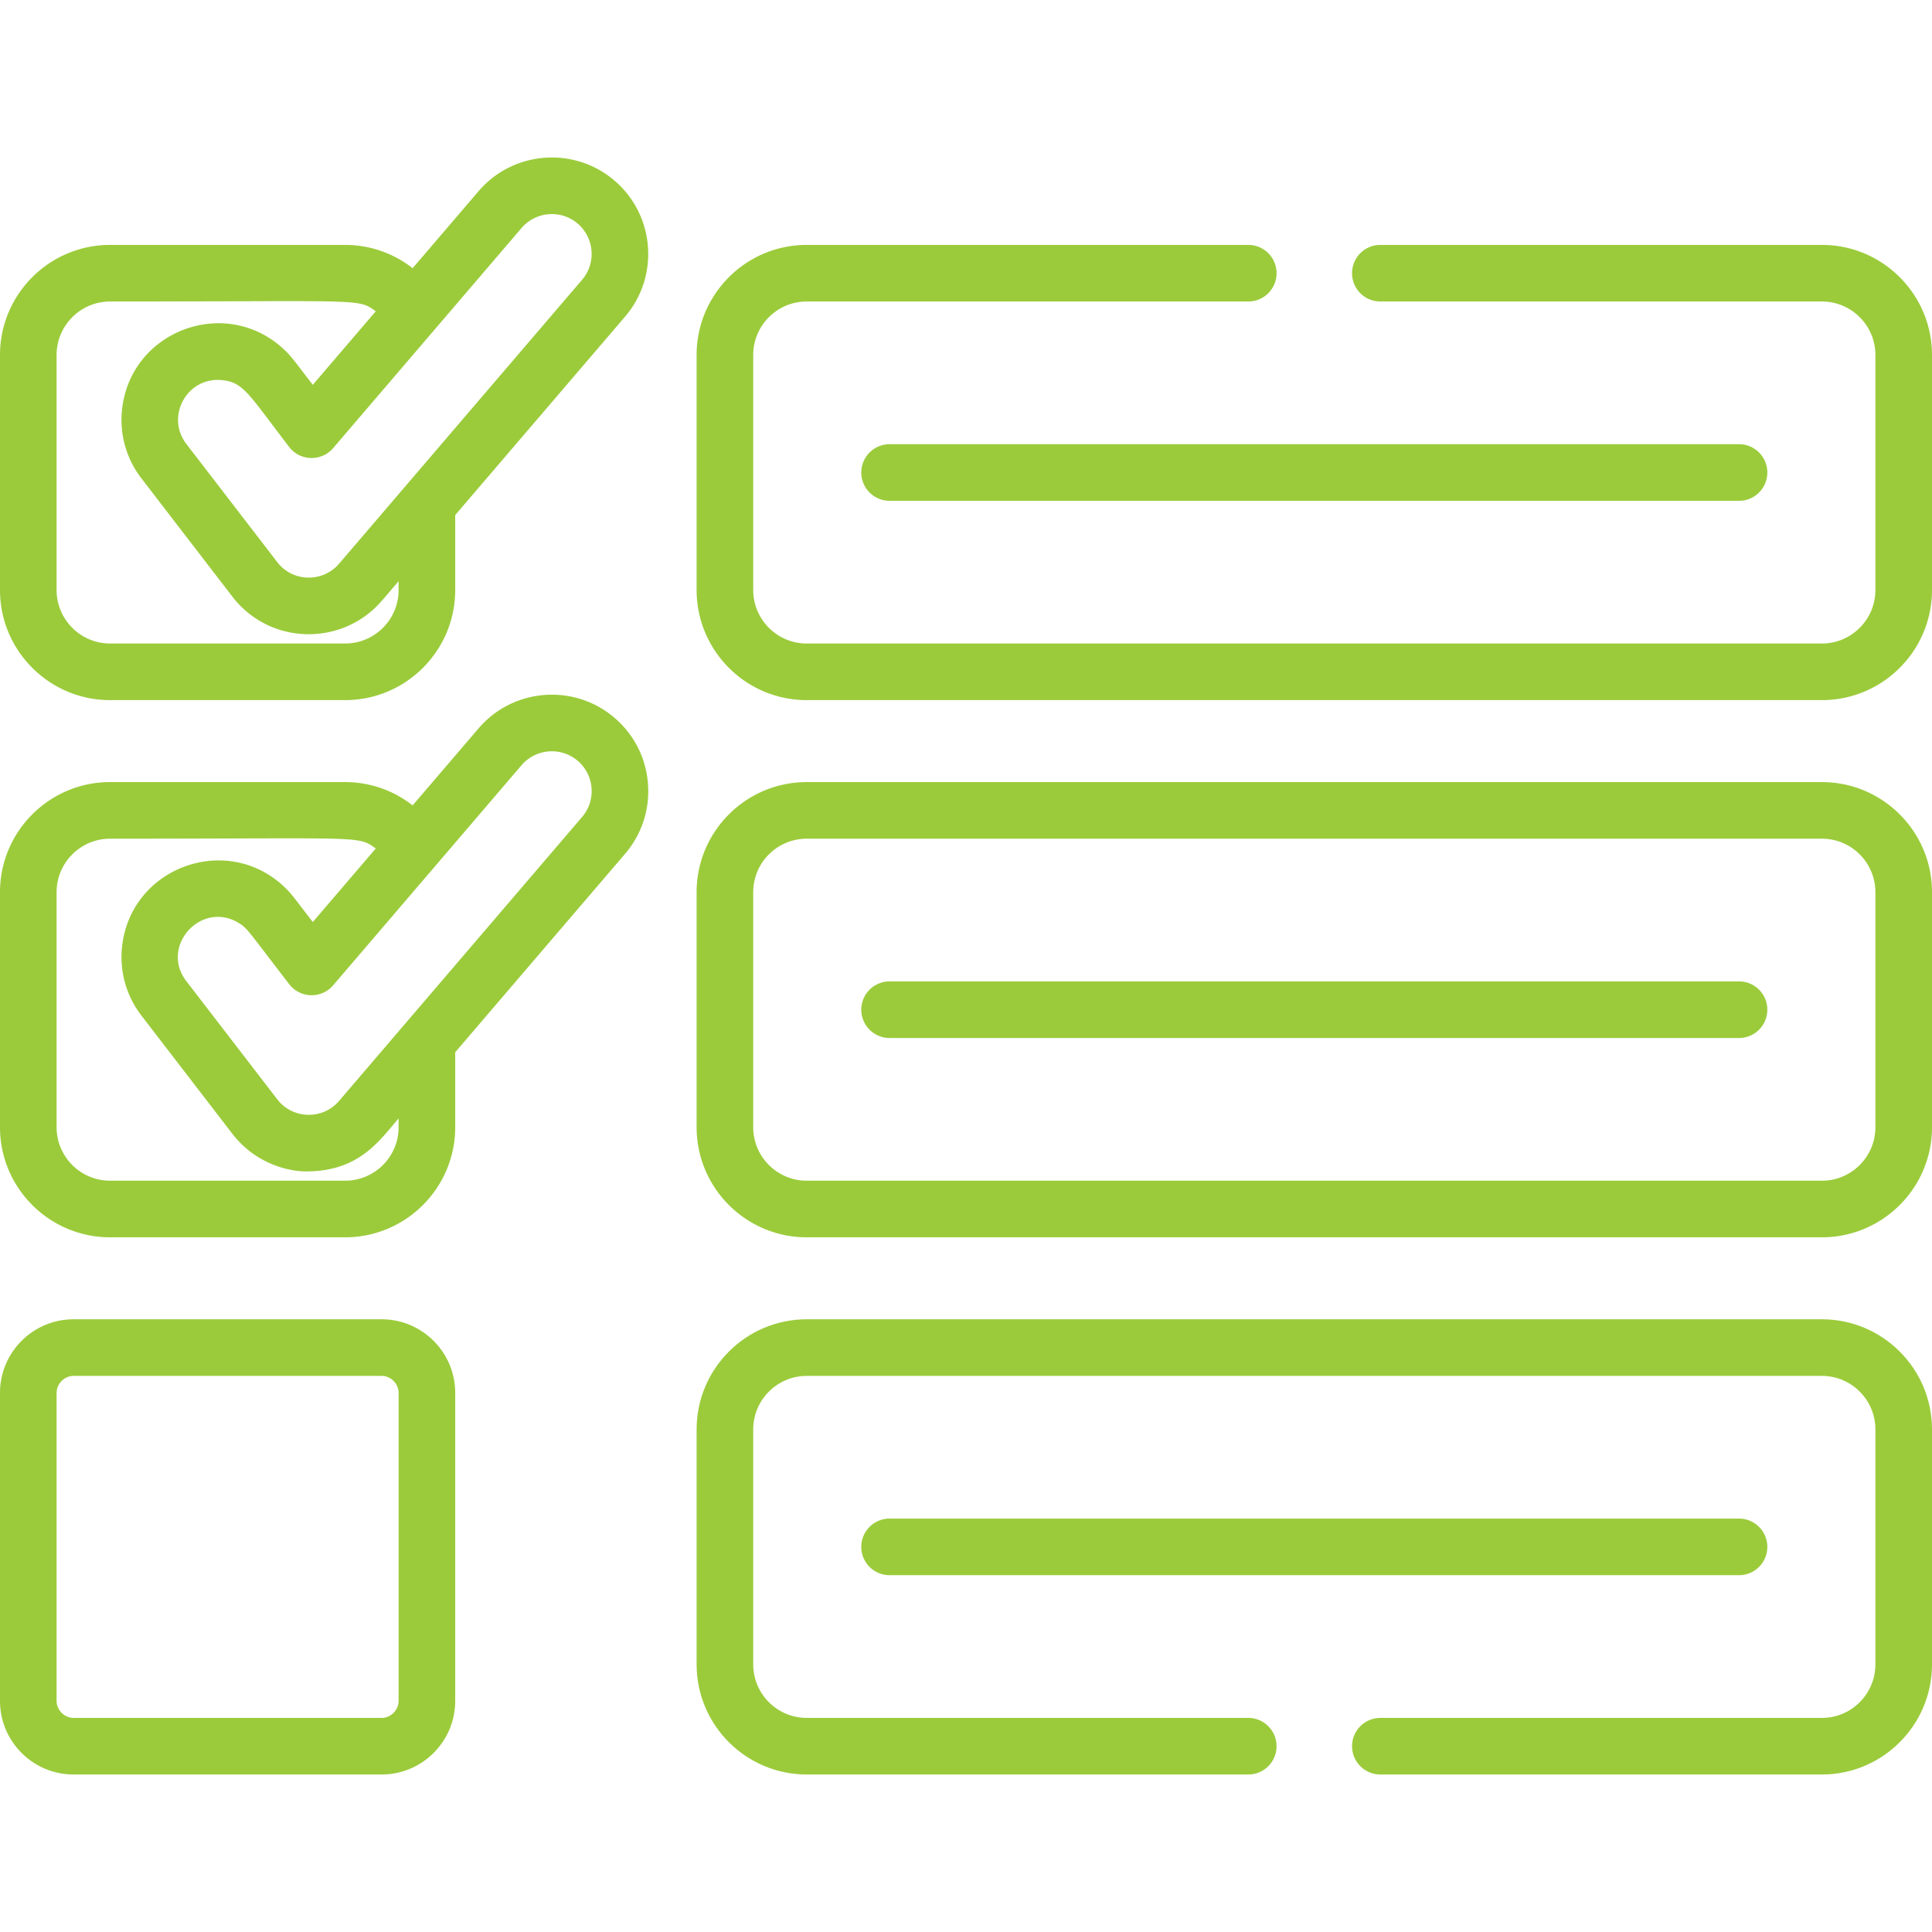
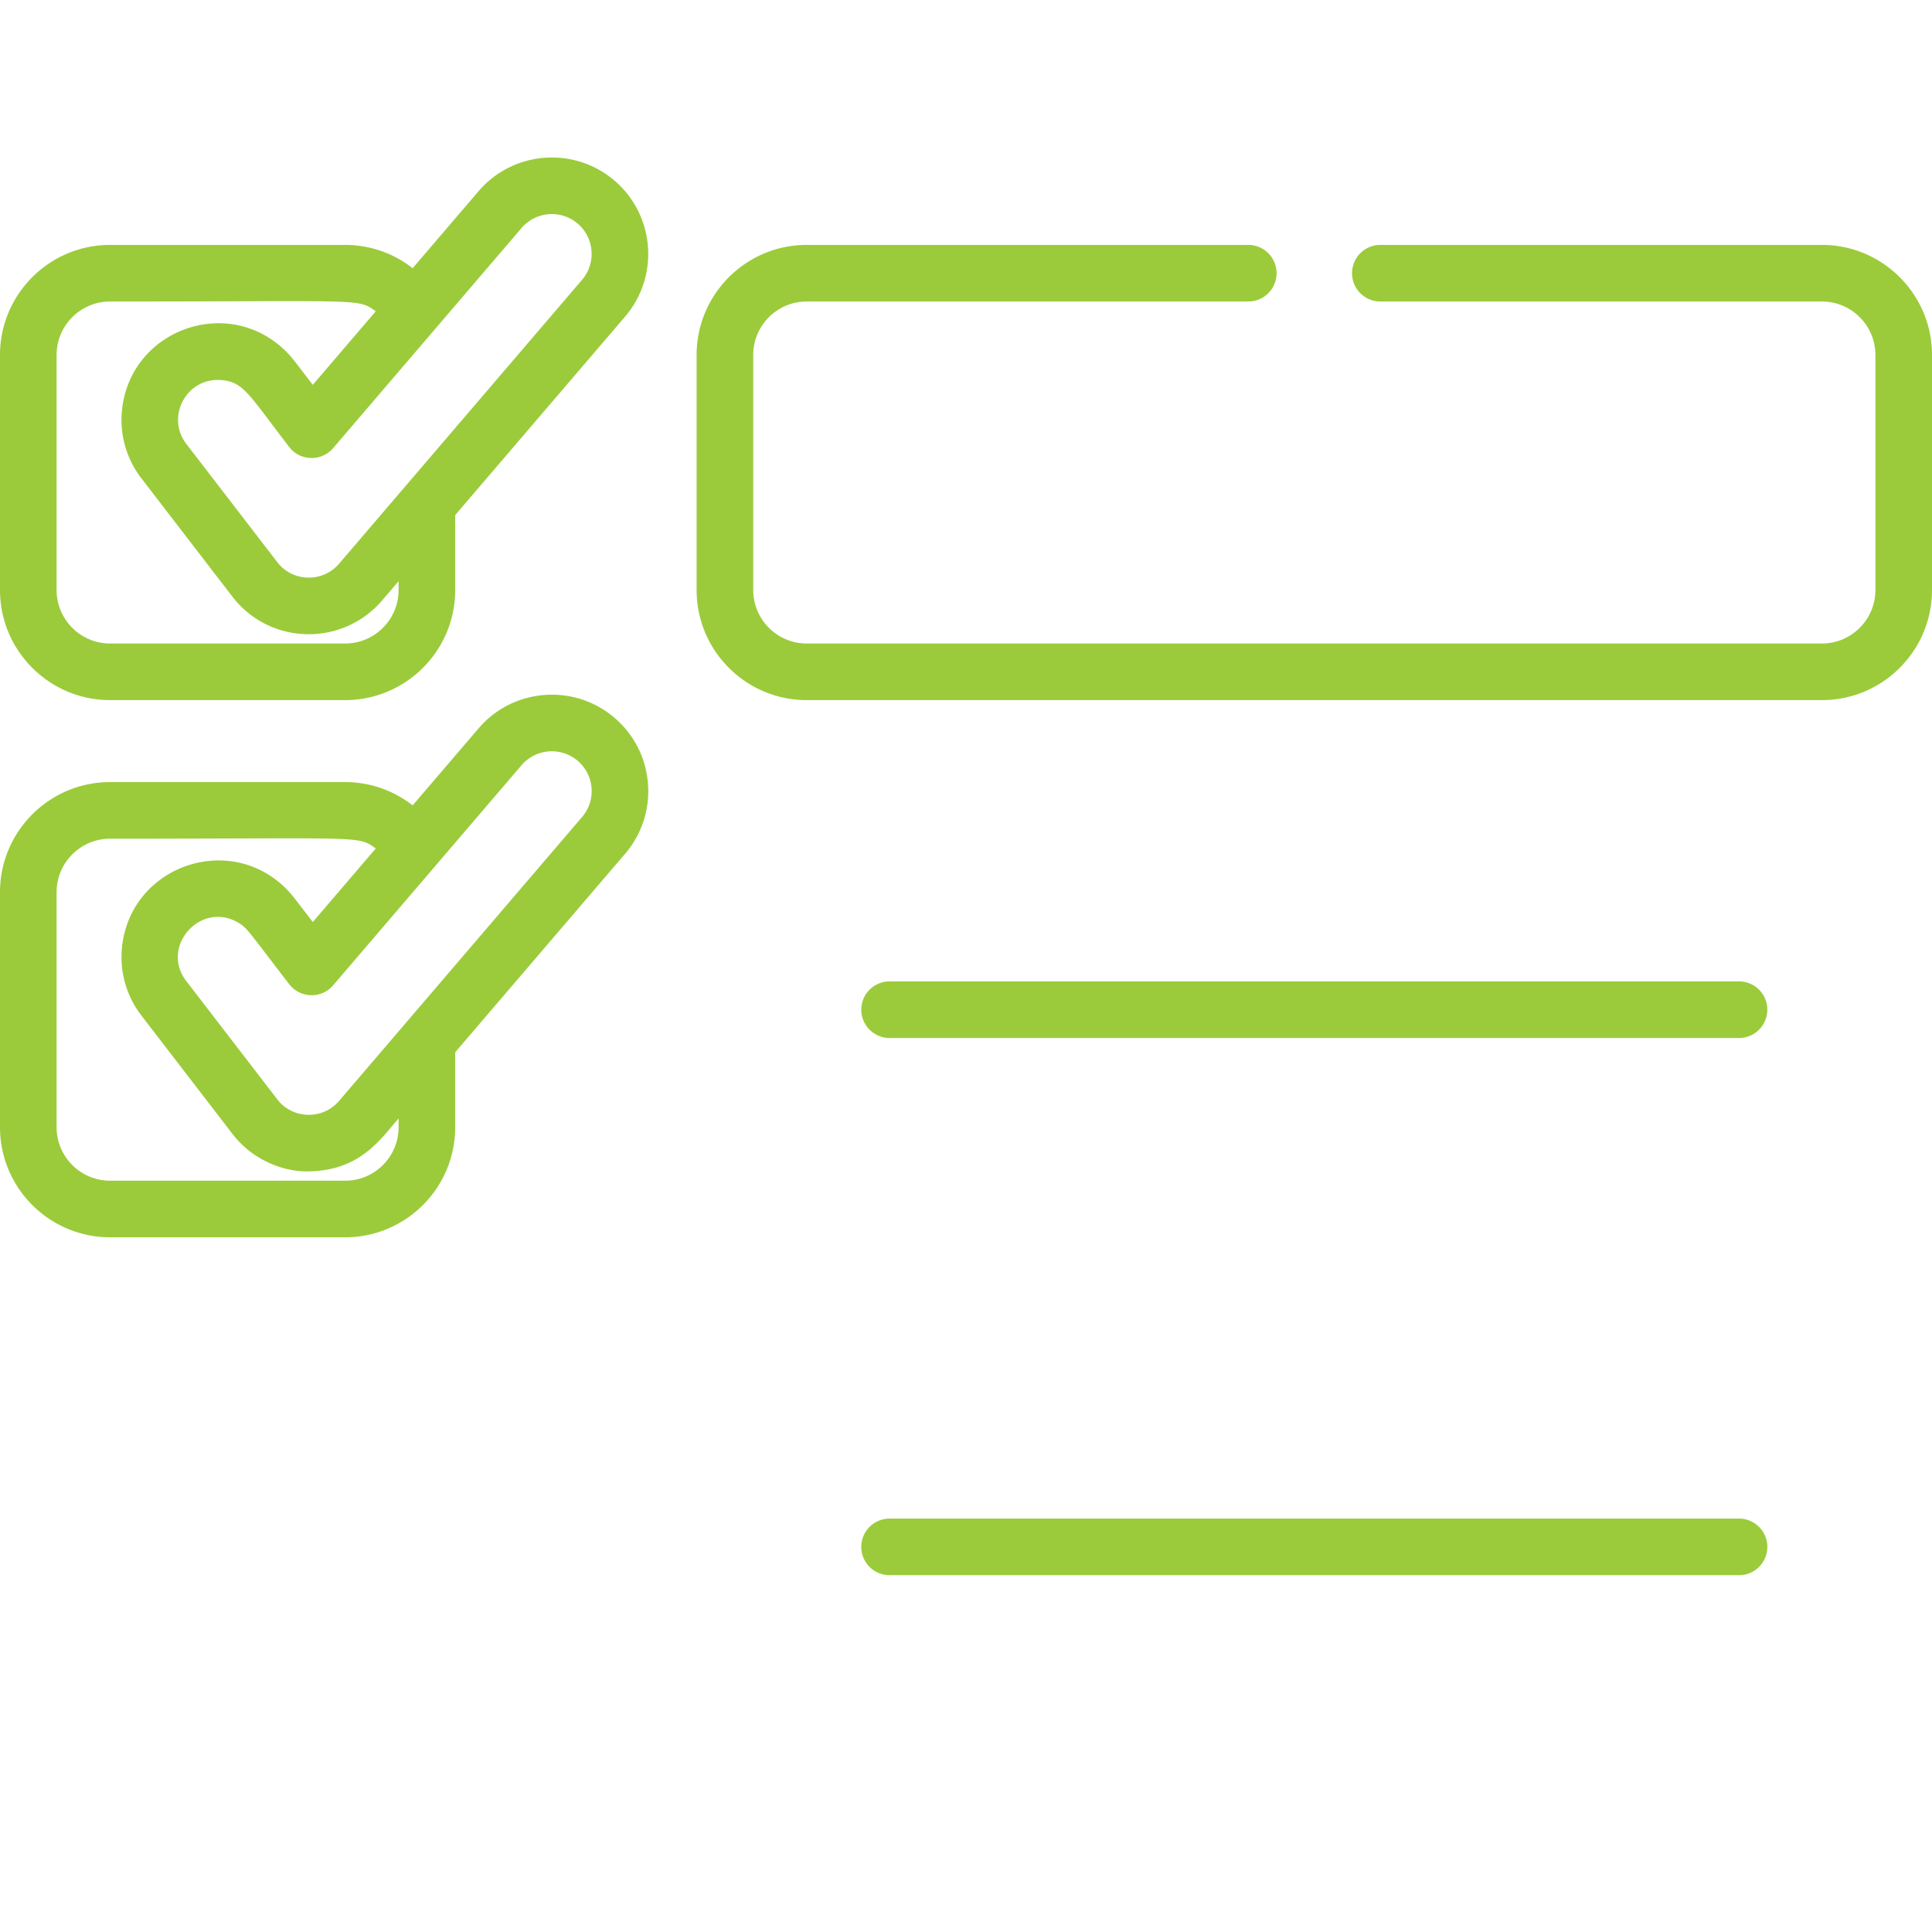
<svg xmlns="http://www.w3.org/2000/svg" width="512" height="512" x="0" y="0" viewBox="0 0 512 512" style="enable-background:new 0 0 512 512" xml:space="preserve" class="">
  <g>
-     <path d="M101.134 349.625H19.501C8.749 349.625 0 358.373 0 369.126v81.633c0 10.753 8.749 19.501 19.501 19.501h81.633c10.753 0 19.501-8.749 19.501-19.501v-81.633c0-10.753-8.748-19.501-19.501-19.501zm4.5 101.134c0 2.439-2.061 4.5-4.5 4.5H19.501c-2.439 0-4.5-2.061-4.5-4.5v-81.633c0-2.439 2.061-4.5 4.5-4.5h81.633c2.439 0 4.5 2.061 4.5 4.5v81.633zM482.831 207.263H213.78c-16.084 0-29.169 13.085-29.169 29.169v62.298c0 16.084 13.085 29.169 29.169 29.169h269.051c16.084 0 29.169-13.085 29.169-29.169v-62.298c0-16.084-13.086-29.169-29.169-29.169zm14.168 91.467c0 7.813-6.355 14.168-14.168 14.168H213.78c-7.813 0-14.168-6.355-14.168-14.168v-62.298c0-7.812 6.355-14.168 14.168-14.168h269.051c7.813 0 14.168 6.355 14.168 14.168v62.298zM228.249 125.22a7.5 7.5 0 0 0 7.5 7.5h225.113a7.5 7.5 0 0 0 0-15H235.749a7.5 7.5 0 0 0-7.5 7.5z" fill="#9bcb3b" opacity="1" data-original="#000000" />
    <path d="M460.861 260.081H235.749a7.5 7.5 0 0 0-7.5 7.5 7.5 7.5 0 0 0 7.5 7.5h225.113a7.5 7.5 0 1 0-.001-15zM468.361 409.942a7.5 7.5 0 0 0-7.5-7.5H235.749c-4.142 0-7.5 3.357-7.5 7.5s3.358 7.5 7.5 7.5h225.113a7.499 7.499 0 0 0 7.499-7.5zM162.859 190.23c-10.706-9.165-26.872-7.911-36.035 2.796l-17.47 20.409a28.985 28.985 0 0 0-17.887-6.173H29.169C13.085 207.263 0 220.348 0 236.432v62.298c0 16.084 13.085 29.169 29.169 29.169h62.297c16.084 0 29.169-13.085 29.169-29.169v-19.869l45.019-52.593c4.439-5.186 6.594-11.791 6.065-18.598-.528-6.806-3.674-12.999-8.86-17.44zm-57.224 108.5c-.001 7.813-6.356 14.168-14.169 14.168H29.169c-7.812 0-14.168-6.355-14.168-14.168v-62.298c0-7.812 6.355-14.168 14.168-14.168 67.693 0 65.532-.868 70.412 2.587l-16.686 19.494c-5.284-6.868-5.71-7.548-7.482-9.243-15.104-14.443-40.299-5.5-42.997 15.179-.883 6.77.924 13.478 5.086 18.888l24.078 31.3a25.768 25.768 0 0 0 3.963 4.115c4.752 3.942 10.748 5.851 15.636 5.851 13.875 0 19.268-7.99 24.455-14.05v2.345zm48.623-82.218-64.403 75.24c-4.341 5.07-12.292 4.894-16.386-.429l-24.078-31.301c-7.11-9.237 3.9-21.424 13.813-15.466 2.306 1.386 2.392 1.906 13.435 16.261 2.889 3.755 8.532 3.939 11.643.304l27.034-31.581.003-.005 22.899-26.753c3.786-4.421 10.462-4.938 14.885-1.155a10.49 10.49 0 0 1 3.66 7.204 10.481 10.481 0 0 1-2.505 7.681zM29.169 185.537h62.297c16.084 0 29.169-13.085 29.169-29.169V136.5l45.019-52.593c9.164-10.706 7.911-26.872-2.795-36.036-10.707-9.165-26.871-7.91-36.036 2.796l-17.47 20.409a28.981 28.981 0 0 0-17.887-6.173H29.169C13.085 64.903 0 77.987 0 94.071v62.297c0 16.084 13.085 29.169 29.169 29.169zM138.218 60.421c3.786-4.422 10.462-4.94 14.885-1.156 4.421 3.786 4.939 10.464 1.154 14.886L89.855 149.39c-4.314 5.04-12.268 4.926-16.386-.428l-24.077-31.3c-5.554-7.218.068-17.717 9.253-16.938 5.91.501 7.122 3.598 17.995 17.731 2.94 3.821 8.596 3.865 11.643.304 5.48-6.402 44.865-52.413 49.935-58.338zM15.001 94.071c0-7.813 6.355-14.168 14.168-14.168 67.693 0 65.532-.868 70.413 2.587l-16.687 19.494c-5.229-6.798-5.799-7.708-7.94-9.659-15.244-13.88-39.875-4.82-42.539 15.594-.883 6.77.924 13.478 5.086 18.888l24.077 31.299c9.98 12.974 29.225 13.24 39.672 1.037l4.382-5.12v2.344c0 7.813-6.355 14.168-14.168 14.168H29.169c-7.812 0-14.168-6.355-14.168-14.168V94.071zM482.831 64.903H365.806a7.5 7.5 0 0 0 0 15h117.025c7.813 0 14.168 6.355 14.168 14.168v62.297c0 7.813-6.355 14.168-14.168 14.168H213.78c-7.813 0-14.168-6.355-14.168-14.168V94.071c0-7.813 6.355-14.168 14.168-14.168h117.025a7.5 7.5 0 0 0 0-15H213.78c-16.084 0-29.169 13.085-29.169 29.169v62.297c0 16.084 13.085 29.169 29.169 29.169h269.051c16.084 0 29.169-13.085 29.169-29.169V94.071c0-16.084-13.086-29.168-29.169-29.168z" fill="#9bcb3b" opacity="1" data-original="#000000" />
-     <path d="M482.831 349.625H213.78c-16.084 0-29.169 13.085-29.169 29.169v62.297c0 16.084 13.085 29.17 29.169 29.17h117.025c4.142 0 7.5-3.357 7.5-7.5s-3.358-7.5-7.5-7.5H213.78c-7.813 0-14.168-6.355-14.168-14.169v-62.297c0-7.813 6.355-14.168 14.168-14.168h269.051c7.813 0 14.168 6.355 14.168 14.168v62.297c0 7.813-6.355 14.169-14.168 14.169H365.806c-4.142 0-7.5 3.357-7.5 7.5s3.358 7.5 7.5 7.5h117.025c16.084 0 29.169-13.086 29.169-29.17v-62.297c0-16.084-13.086-29.169-29.169-29.169z" fill="#9bcb3b" opacity="1" data-original="#000000" />
  </g>
</svg>